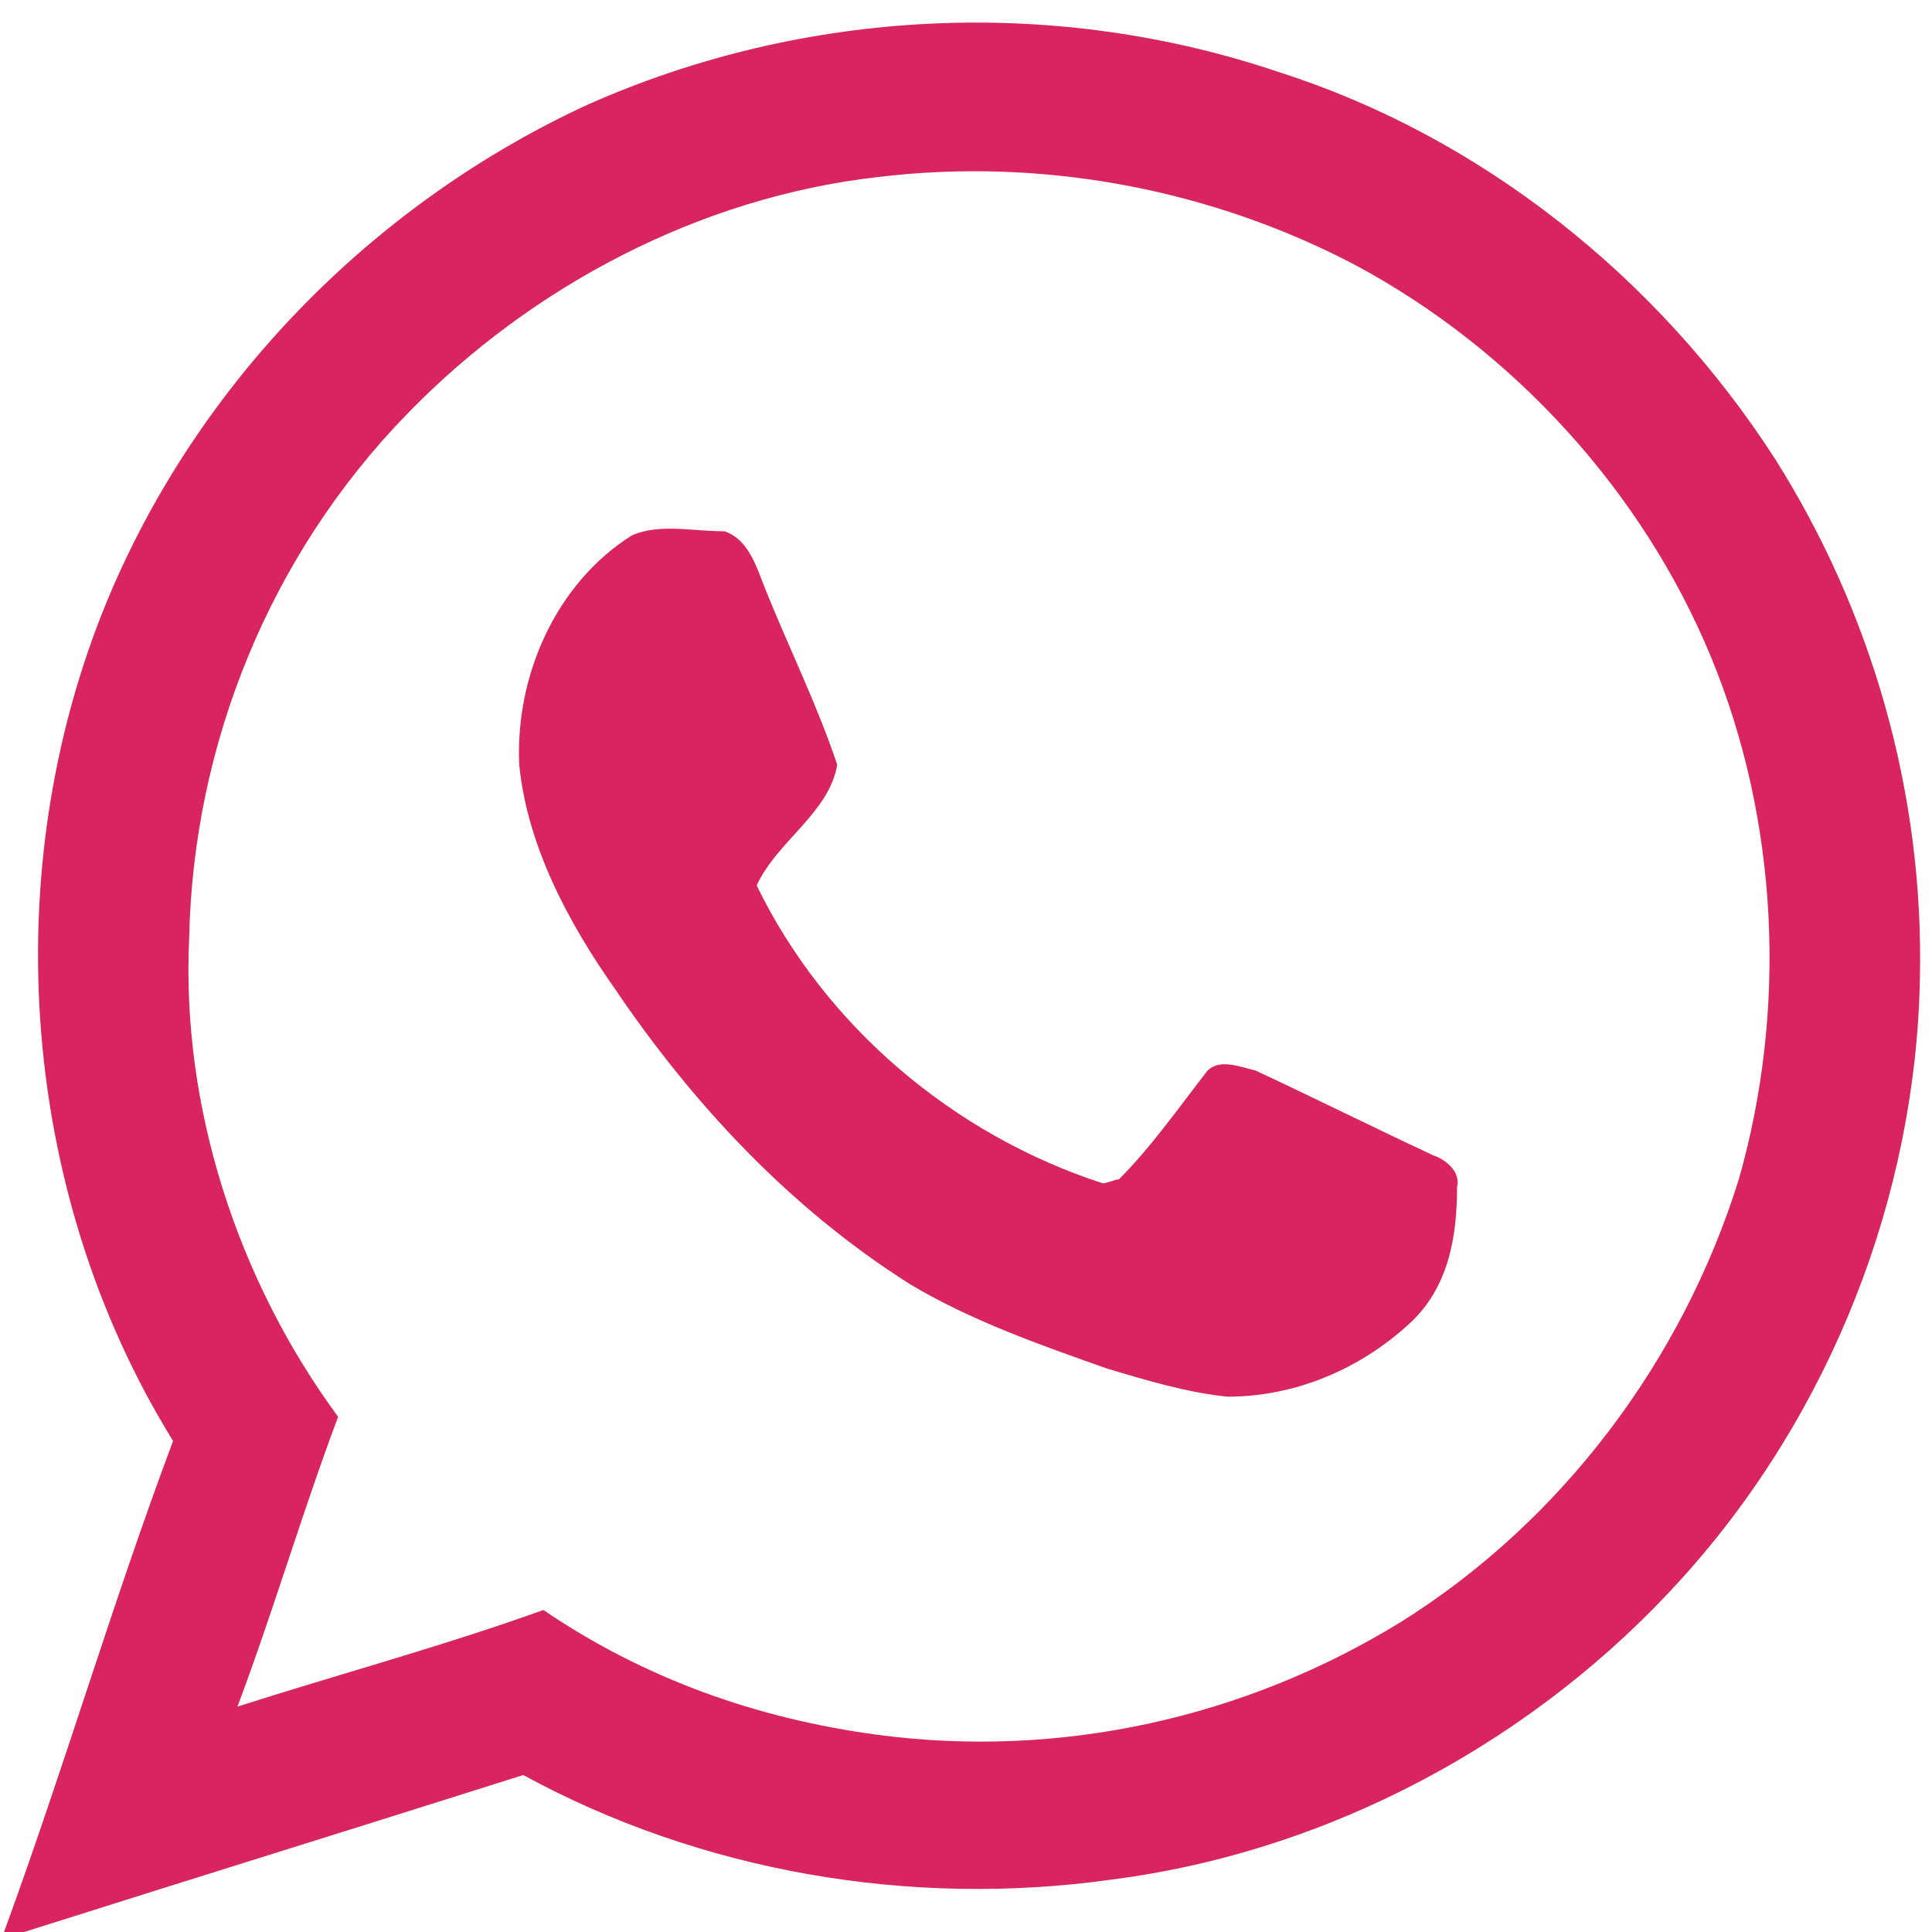
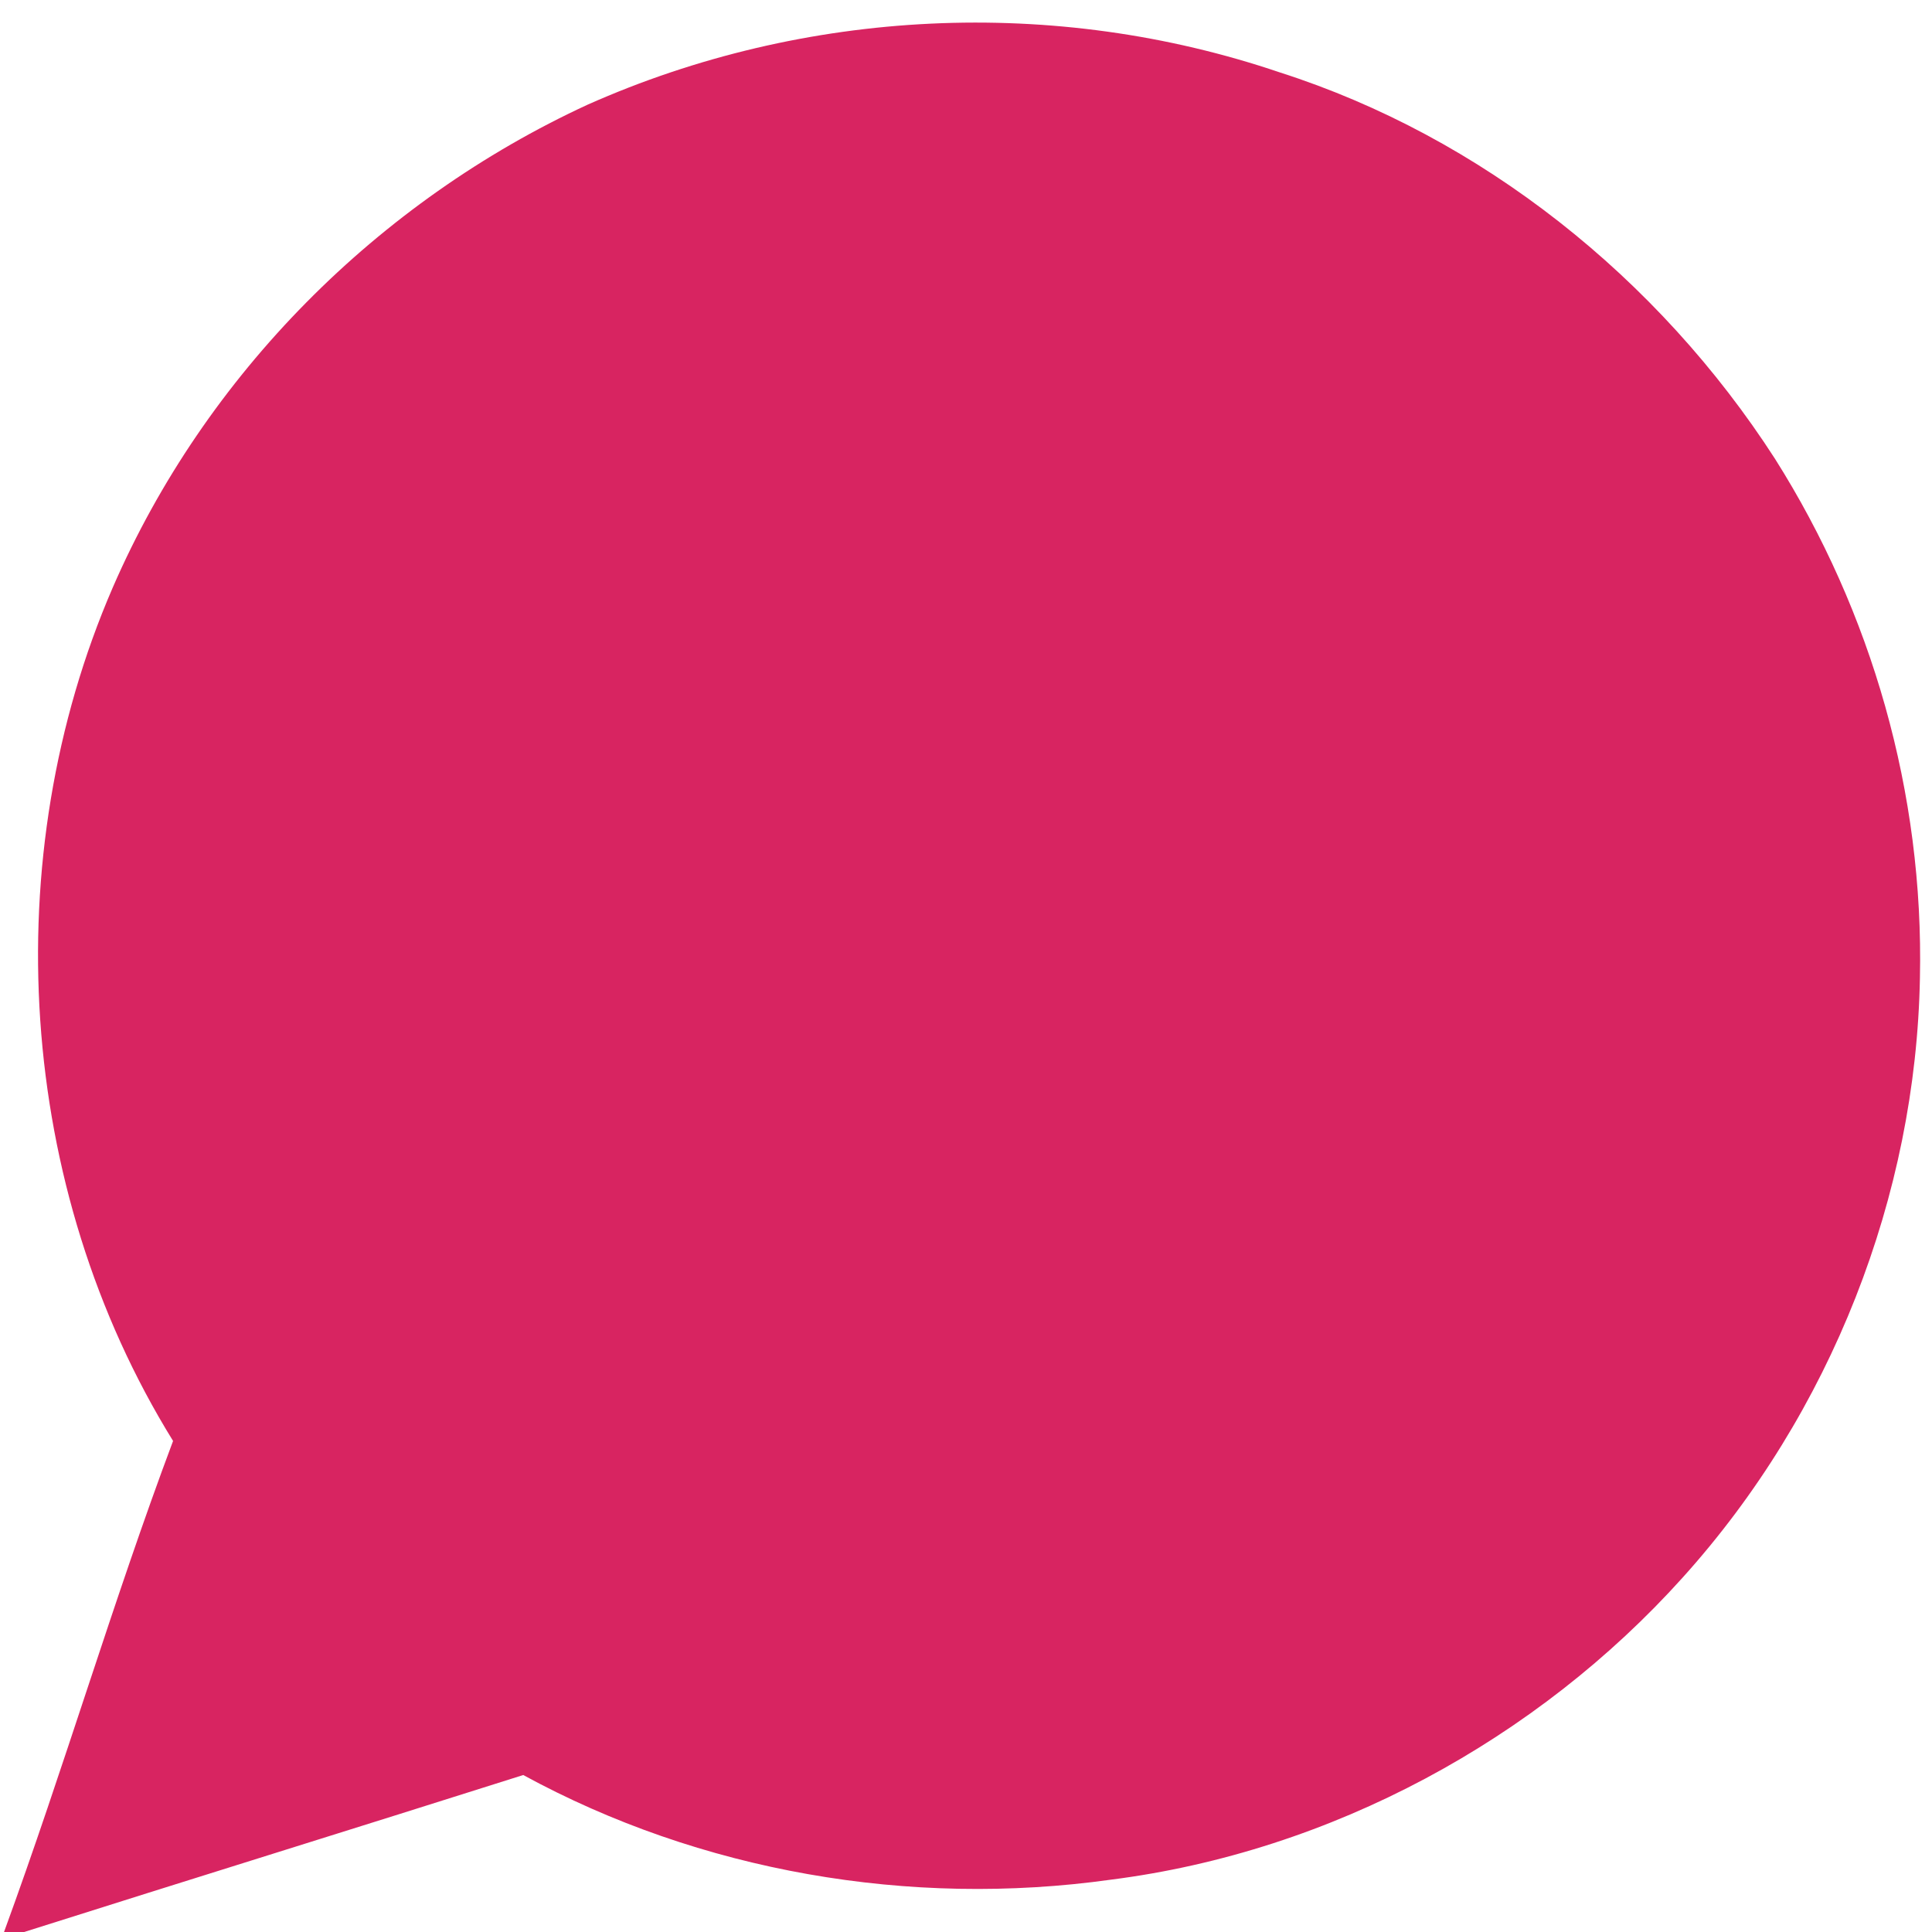
<svg xmlns="http://www.w3.org/2000/svg" width="48" height="48" viewBox="0 0 48 48" fill="#D82461">
  <style>.a{ stroke:none; }</style>
-   <path d="M14.6 2.6C20 0.2 26.2-0.1 31.8 1.8 36.8 3.4 41.2 6.9 44.1 11.4 46.5 15.2 47.8 19.7 47.7 24.3 47.6 29.7 45.5 35.1 41.8 39.2 38.2 43.2 33.1 46 27.6 46.7 22.6 47.4 17.4 46.5 13 44.1 8.9 45.4 4.7 46.7 0.6 48L0.1 48C1.6 43.9 2.8 39.8 4.3 35.8 0.4 29.5-0.1 21.3 2.8 14.6 5.1 9.3 9.4 5 14.6 2.6M10.1 10.3C6.7 13.8 4.8 18.5 4.7 23.3 4.5 27.5 5.9 31.8 8.4 35.2 7.5 37.6 6.8 40 5.9 42.4 8.4 41.6 11 40.9 13.5 40 16 41.7 18.8 42.7 21.8 43.1 26.3 43.7 30.9 42.7 34.8 40.3 38.8 37.8 41.8 33.8 43.2 29.3 44.4 25.1 44.2 20.4 42.5 16.3 40.8 12.2 37.6 8.7 33.7 6.6 30.1 4.7 25.9 3.9 21.8 4.4 17.4 4.9 13.2 7.1 10.1 10.3ZM10.1 10.3" class="a" />
-   <path d="M15.7 13.3C16.4 13 17.2 13.2 18 13.2 18.6 13.4 18.8 14.1 19 14.6 19.6 16.1 20.3 17.5 20.8 19 20.6 20.2 19.3 20.9 18.8 22 20.5 25.5 23.7 28.2 27.4 29.4 27.5 29.4 27.7 29.3 27.8 29.3 28.6 28.5 29.3 27.5 30 26.6 30.3 26.3 30.8 26.5 31.2 26.6 32.7 27.3 34.1 28 35.6 28.7 35.9 28.8 36.3 29.1 36.2 29.5 36.2 30.7 36 32 35 32.9 33.8 34 32.2 34.7 30.5 34.7 29.5 34.6 28.5 34.3 27.5 34 25.8 33.4 24.1 32.8 22.6 31.9 19.6 30 17.2 27.4 15.3 24.6 14.1 22.9 13.1 21 12.9 19 12.8 16.8 13.8 14.5 15.7 13.3ZM15.7 13.3" class="a" />
+   <path d="M14.6 2.6C20 0.2 26.2-0.1 31.8 1.8 36.8 3.4 41.2 6.9 44.1 11.4 46.5 15.2 47.8 19.7 47.7 24.3 47.6 29.7 45.5 35.1 41.8 39.2 38.2 43.2 33.1 46 27.6 46.7 22.6 47.4 17.4 46.5 13 44.1 8.9 45.4 4.7 46.7 0.6 48L0.1 48C1.6 43.9 2.8 39.8 4.3 35.8 0.4 29.5-0.1 21.3 2.8 14.6 5.1 9.3 9.4 5 14.6 2.6M10.1 10.3ZM10.1 10.3" class="a" />
</svg>